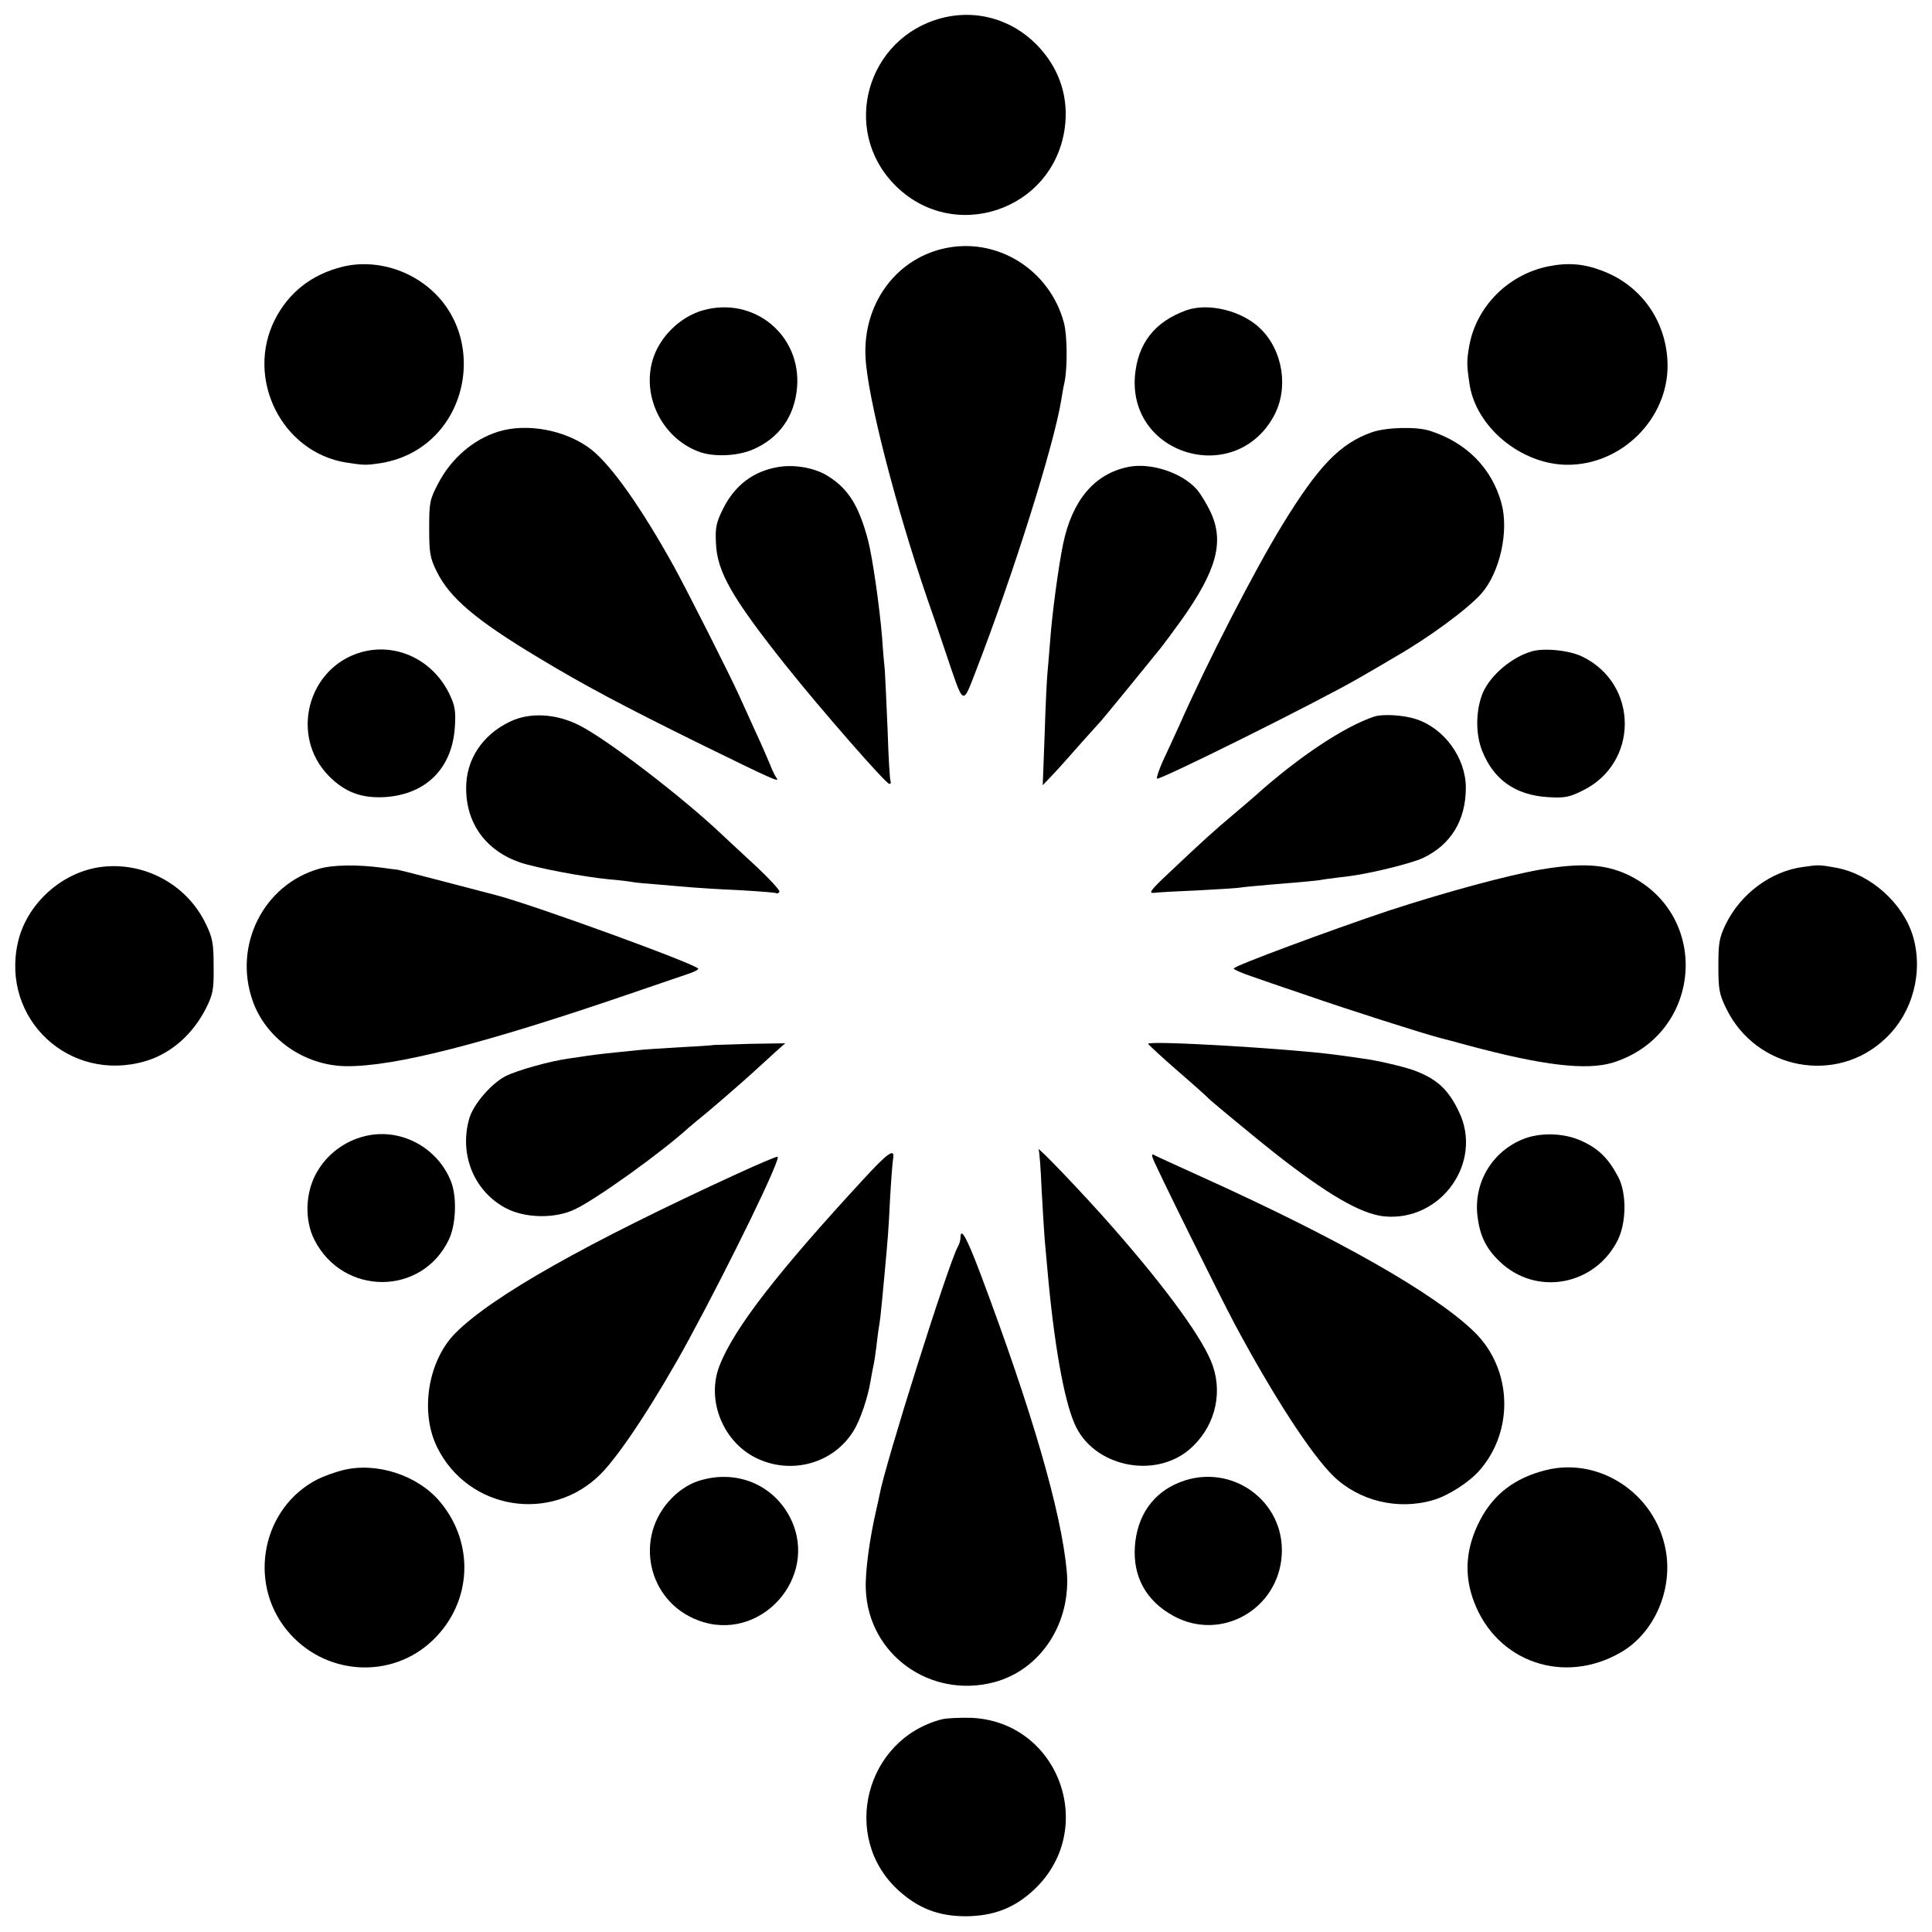
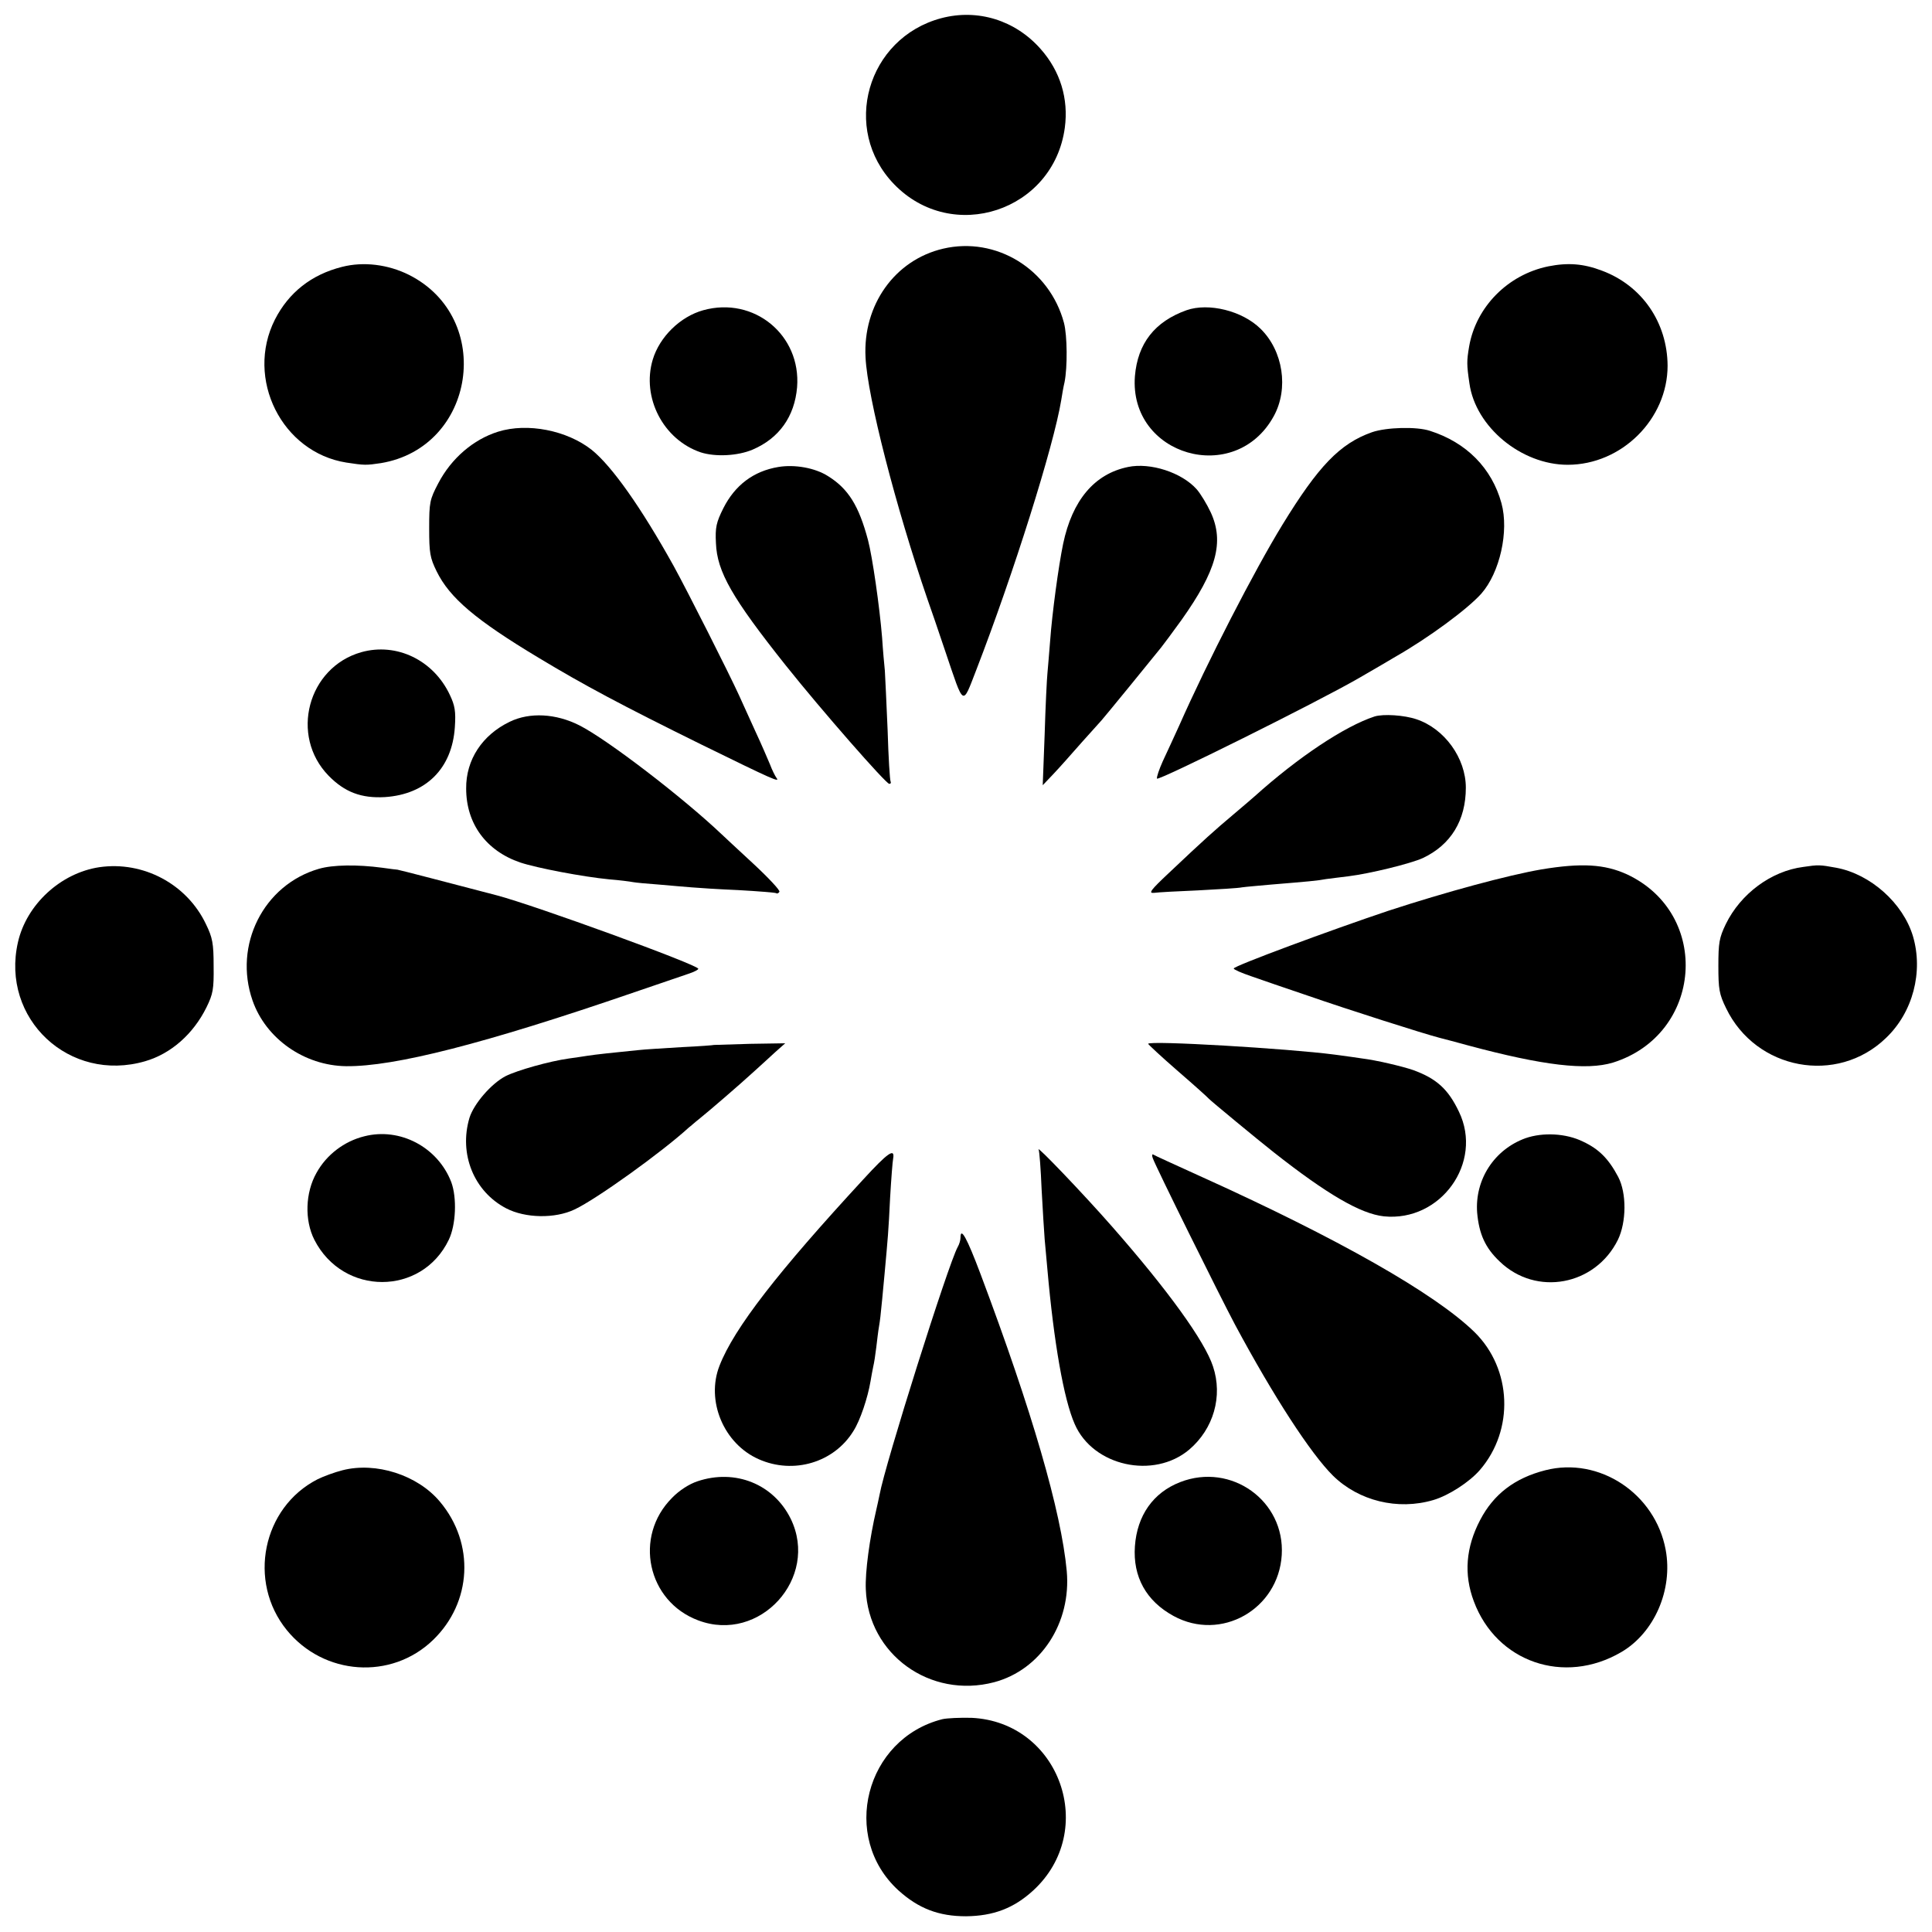
<svg xmlns="http://www.w3.org/2000/svg" version="1.0" width="700pt" height="700pt" viewBox="0 0 700 700" preserveAspectRatio="xMidYMid meet">
  <g transform="translate(0,700) scale(0.1,-0.1)" fill="#000000" stroke="none">
    <path d="M3410 6934 c-269 -72 -363 -402 -171 -601 211 -219 578 -98 619 204 14 105 -16 205 -88 286 -92 104 -228 146 -360 111z" />
    <path d="M3417 6099 c-175 -41 -291 -204 -281 -394 7 -144 110 -543 224 -875 11 -30 40 -116 65 -190 69 -204 61 -199 112 -68 135 349 281 813 308 978 3 19 8 49 12 65 11 55 10 169 -2 215 -52 195 -246 314 -438 269z" />
    <path d="M1239 6033 c-111 -28 -193 -93 -243 -191 -108 -214 25 -481 259 -518 65 -10 72 -10 125 -2 343 57 413 525 102 682 -76 38 -165 49 -243 29z" />
    <path d="M5610 6035 c-147 -30 -262 -147 -287 -290 -9 -53 -9 -66 1 -134 22 -158 188 -295 356 -295 196 0 362 166 362 359 -1 157 -93 290 -237 344 -68 26 -124 30 -195 16z" />
    <path d="M2548 5876 c-83 -23 -158 -96 -183 -179 -41 -137 38 -290 174 -336 53 -17 134 -13 188 10 96 41 152 120 161 226 15 189 -156 330 -340 279z" />
    <path d="M4299 5876 c-115 -41 -177 -120 -187 -239 -22 -288 363 -400 503 -145 55 100 34 237 -48 317 -66 65 -188 95 -268 67z" />
    <path d="M1805 5436 c-90 -28 -170 -97 -217 -187 -31 -59 -33 -69 -33 -163 0 -90 3 -107 27 -156 47 -96 141 -176 369 -313 164 -99 303 -173 589 -314 261 -128 288 -140 273 -121 -5 7 -16 29 -23 48 -8 19 -31 73 -53 120 -21 47 -48 105 -59 130 -36 79 -187 378 -237 469 -119 214 -224 362 -297 421 -90 71 -233 99 -339 66z" />
    <path d="M4971 5434 c-116 -41 -194 -122 -325 -336 -101 -165 -271 -495 -374 -728 -19 -41 -45 -99 -59 -128 -13 -29 -23 -58 -21 -63 3 -10 581 277 733 365 55 32 114 66 130 76 121 69 262 173 312 229 67 76 101 226 73 328 -35 127 -127 220 -259 262 -48 16 -158 13 -210 -5z" />
    <path d="M2820 5308 c-90 -15 -157 -66 -199 -149 -26 -52 -30 -70 -27 -127 4 -104 59 -199 253 -443 130 -163 363 -429 375 -429 5 0 7 3 5 8 -3 4 -8 88 -11 187 -4 99 -9 196 -10 215 -2 19 -7 73 -10 120 -9 111 -35 292 -51 353 -33 124 -71 186 -145 232 -47 30 -121 43 -180 33z" />
    <path d="M4087 5308 c-122 -25 -202 -121 -235 -278 -17 -82 -40 -253 -47 -350 -4 -47 -8 -101 -10 -120 -2 -19 -7 -118 -10 -220 l-7 -185 39 41 c21 22 67 74 103 115 36 40 68 76 71 79 3 3 49 59 103 125 54 66 105 129 113 139 9 11 42 56 74 100 127 179 155 282 106 389 -14 30 -37 68 -51 84 -54 61 -168 98 -249 81z" />
-     <path d="M1309 4637 c-194 -55 -260 -303 -118 -448 58 -59 118 -82 204 -77 149 10 243 104 253 253 4 58 0 79 -18 117 -59 126 -193 191 -321 155z" />
-     <path d="M5550 4640 c-73 -21 -149 -86 -177 -149 -26 -62 -28 -148 -3 -211 41 -104 119 -160 236 -168 61 -4 78 -1 125 22 207 98 208 387 2 487 -47 23 -139 32 -183 19z" />
+     <path d="M1309 4637 c-194 -55 -260 -303 -118 -448 58 -59 118 -82 204 -77 149 10 243 104 253 253 4 58 0 79 -18 117 -59 126 -193 191 -321 155" />
    <path d="M1847 4385 c-100 -48 -159 -138 -158 -242 0 -128 73 -226 196 -268 60 -20 228 -52 322 -61 38 -3 76 -8 86 -10 10 -2 53 -6 95 -9 42 -4 95 -8 117 -10 22 -2 99 -7 170 -10 72 -4 133 -9 137 -11 4 -3 9 0 12 5 3 5 -40 51 -95 102 -56 52 -107 99 -113 105 -141 134 -416 345 -517 396 -85 43 -180 48 -252 13z" />
    <path d="M4980 4404 c-109 -36 -276 -147 -434 -289 -6 -5 -40 -35 -76 -65 -69 -58 -107 -92 -235 -213 -66 -62 -75 -74 -54 -72 14 2 86 6 160 9 74 4 146 8 159 11 14 2 61 6 105 10 133 11 169 14 200 20 17 2 53 7 80 10 80 10 226 46 270 66 102 48 156 137 156 255 0 107 -77 214 -179 248 -44 15 -120 20 -152 10z" />
    <path d="M360 3858 c-140 -21 -264 -135 -295 -272 -63 -277 186 -511 461 -431 93 27 174 98 222 195 24 49 27 66 26 150 0 82 -4 103 -28 152 -69 145 -227 229 -386 206z" />
    <path d="M1155 3852 c-200 -58 -310 -276 -240 -477 48 -138 187 -236 339 -238 175 -2 503 82 1036 265 96 33 190 65 208 71 17 6 32 13 32 17 0 14 -593 230 -730 266 -145 38 -356 93 -360 93 -3 0 -27 3 -55 7 -90 12 -179 11 -230 -4z" />
    <path d="M5585 3850 c-122 -21 -347 -82 -555 -150 -206 -69 -560 -200 -560 -209 0 -4 28 -16 63 -28 34 -12 127 -44 207 -71 144 -50 417 -137 475 -152 17 -4 64 -17 105 -28 272 -73 428 -91 524 -62 325 102 358 538 51 682 -81 37 -165 42 -310 18z" />
    <path d="M6534 3859 c-117 -15 -227 -97 -281 -207 -24 -50 -27 -68 -27 -152 0 -84 3 -102 28 -153 108 -224 402 -279 579 -108 98 93 136 240 98 369 -36 120 -154 225 -278 248 -60 11 -65 11 -119 3z" />
    <path d="M2587 3214 c-1 -1 -54 -5 -117 -8 -63 -4 -135 -8 -160 -11 -82 -8 -155 -16 -180 -20 -14 -2 -44 -7 -68 -10 -72 -10 -188 -43 -230 -64 -52 -27 -115 -100 -131 -151 -39 -131 16 -267 133 -328 69 -36 177 -38 248 -4 79 37 318 209 414 297 7 5 22 19 35 29 40 32 151 128 199 172 25 23 61 55 80 73 l35 31 -128 -2 c-71 -2 -129 -4 -130 -4z" />
    <path d="M4160 3218 c0 -2 48 -47 108 -99 59 -51 109 -96 112 -100 6 -7 179 -150 235 -194 193 -152 315 -223 399 -232 206 -21 361 195 272 379 -39 82 -81 120 -166 151 -41 14 -135 36 -185 42 -11 2 -56 8 -100 14 -168 22 -675 52 -675 39z" />
    <path d="M1320 2883 c-73 -18 -137 -67 -173 -132 -41 -72 -44 -172 -8 -243 104 -204 389 -204 487 0 26 54 30 152 9 209 -49 127 -186 199 -315 166z" />
    <path d="M5527 2876 c-113 -41 -184 -150 -175 -270 7 -77 29 -127 82 -177 132 -127 346 -87 428 79 31 64 32 169 1 228 -35 66 -70 101 -128 128 -61 30 -145 34 -208 12z" />
    <path d="M3763 2835 c3 -5 8 -71 11 -145 4 -74 9 -155 11 -180 2 -25 7 -74 10 -110 23 -261 59 -470 99 -560 66 -152 286 -201 415 -92 88 75 122 193 86 301 -30 92 -164 277 -365 506 -106 121 -276 298 -267 280z" />
    <path d="M3128 2727 c-310 -336 -468 -539 -521 -675 -50 -127 15 -283 142 -339 126 -56 273 -12 343 102 25 39 52 121 62 180 3 17 7 41 10 54 3 12 8 44 11 70 3 25 7 60 10 76 3 17 7 50 9 75 3 25 7 77 11 115 12 132 14 150 20 275 4 69 9 133 11 142 7 40 -19 22 -108 -75z" />
    <path d="M4177 2803 c11 -31 240 -494 298 -603 139 -259 274 -467 355 -547 93 -91 234 -126 363 -88 55 16 131 65 169 109 125 145 116 366 -19 499 -143 140 -495 340 -998 567 -88 40 -163 74 -167 77 -4 2 -5 -4 -1 -14z" />
-     <path d="M2675 2749 c-549 -252 -890 -444 -1025 -579 -99 -100 -129 -284 -67 -412 112 -230 416 -279 595 -97 71 72 201 271 317 484 156 288 339 665 322 664 -7 0 -70 -27 -142 -60z" />
    <path d="M3480 2515 c0 -8 -4 -23 -10 -33 -34 -61 -264 -790 -283 -897 -3 -16 -9 -41 -12 -55 -24 -103 -41 -226 -38 -289 9 -235 233 -397 465 -336 169 45 280 215 263 403 -20 216 -126 580 -312 1075 -50 133 -73 174 -73 132z" />
    <path d="M1241 1673 c-28 -7 -69 -22 -91 -33 -199 -102 -254 -370 -111 -546 134 -165 379 -182 530 -36 141 136 152 350 25 501 -81 97 -232 145 -353 114z" />
    <path d="M5599 1673 c-110 -28 -187 -86 -236 -180 -52 -99 -60 -197 -23 -295 82 -220 327 -305 534 -184 120 70 188 226 161 371 -38 204 -241 338 -436 288z" />
    <path d="M2527 1633 c-30 -10 -66 -33 -92 -60 -140 -140 -90 -375 95 -444 223 -84 439 154 335 368 -62 126 -201 182 -338 136z" />
    <path d="M4276 1630 c-98 -38 -156 -121 -164 -232 -8 -111 41 -199 140 -253 172 -94 380 24 392 221 12 196 -183 336 -368 264z" />
    <path d="M3414 771 c-279 -71 -370 -427 -159 -620 73 -66 146 -94 245 -94 99 1 173 29 243 93 237 217 97 611 -223 626 -41 1 -89 -1 -106 -5z" />
  </g>
</svg>